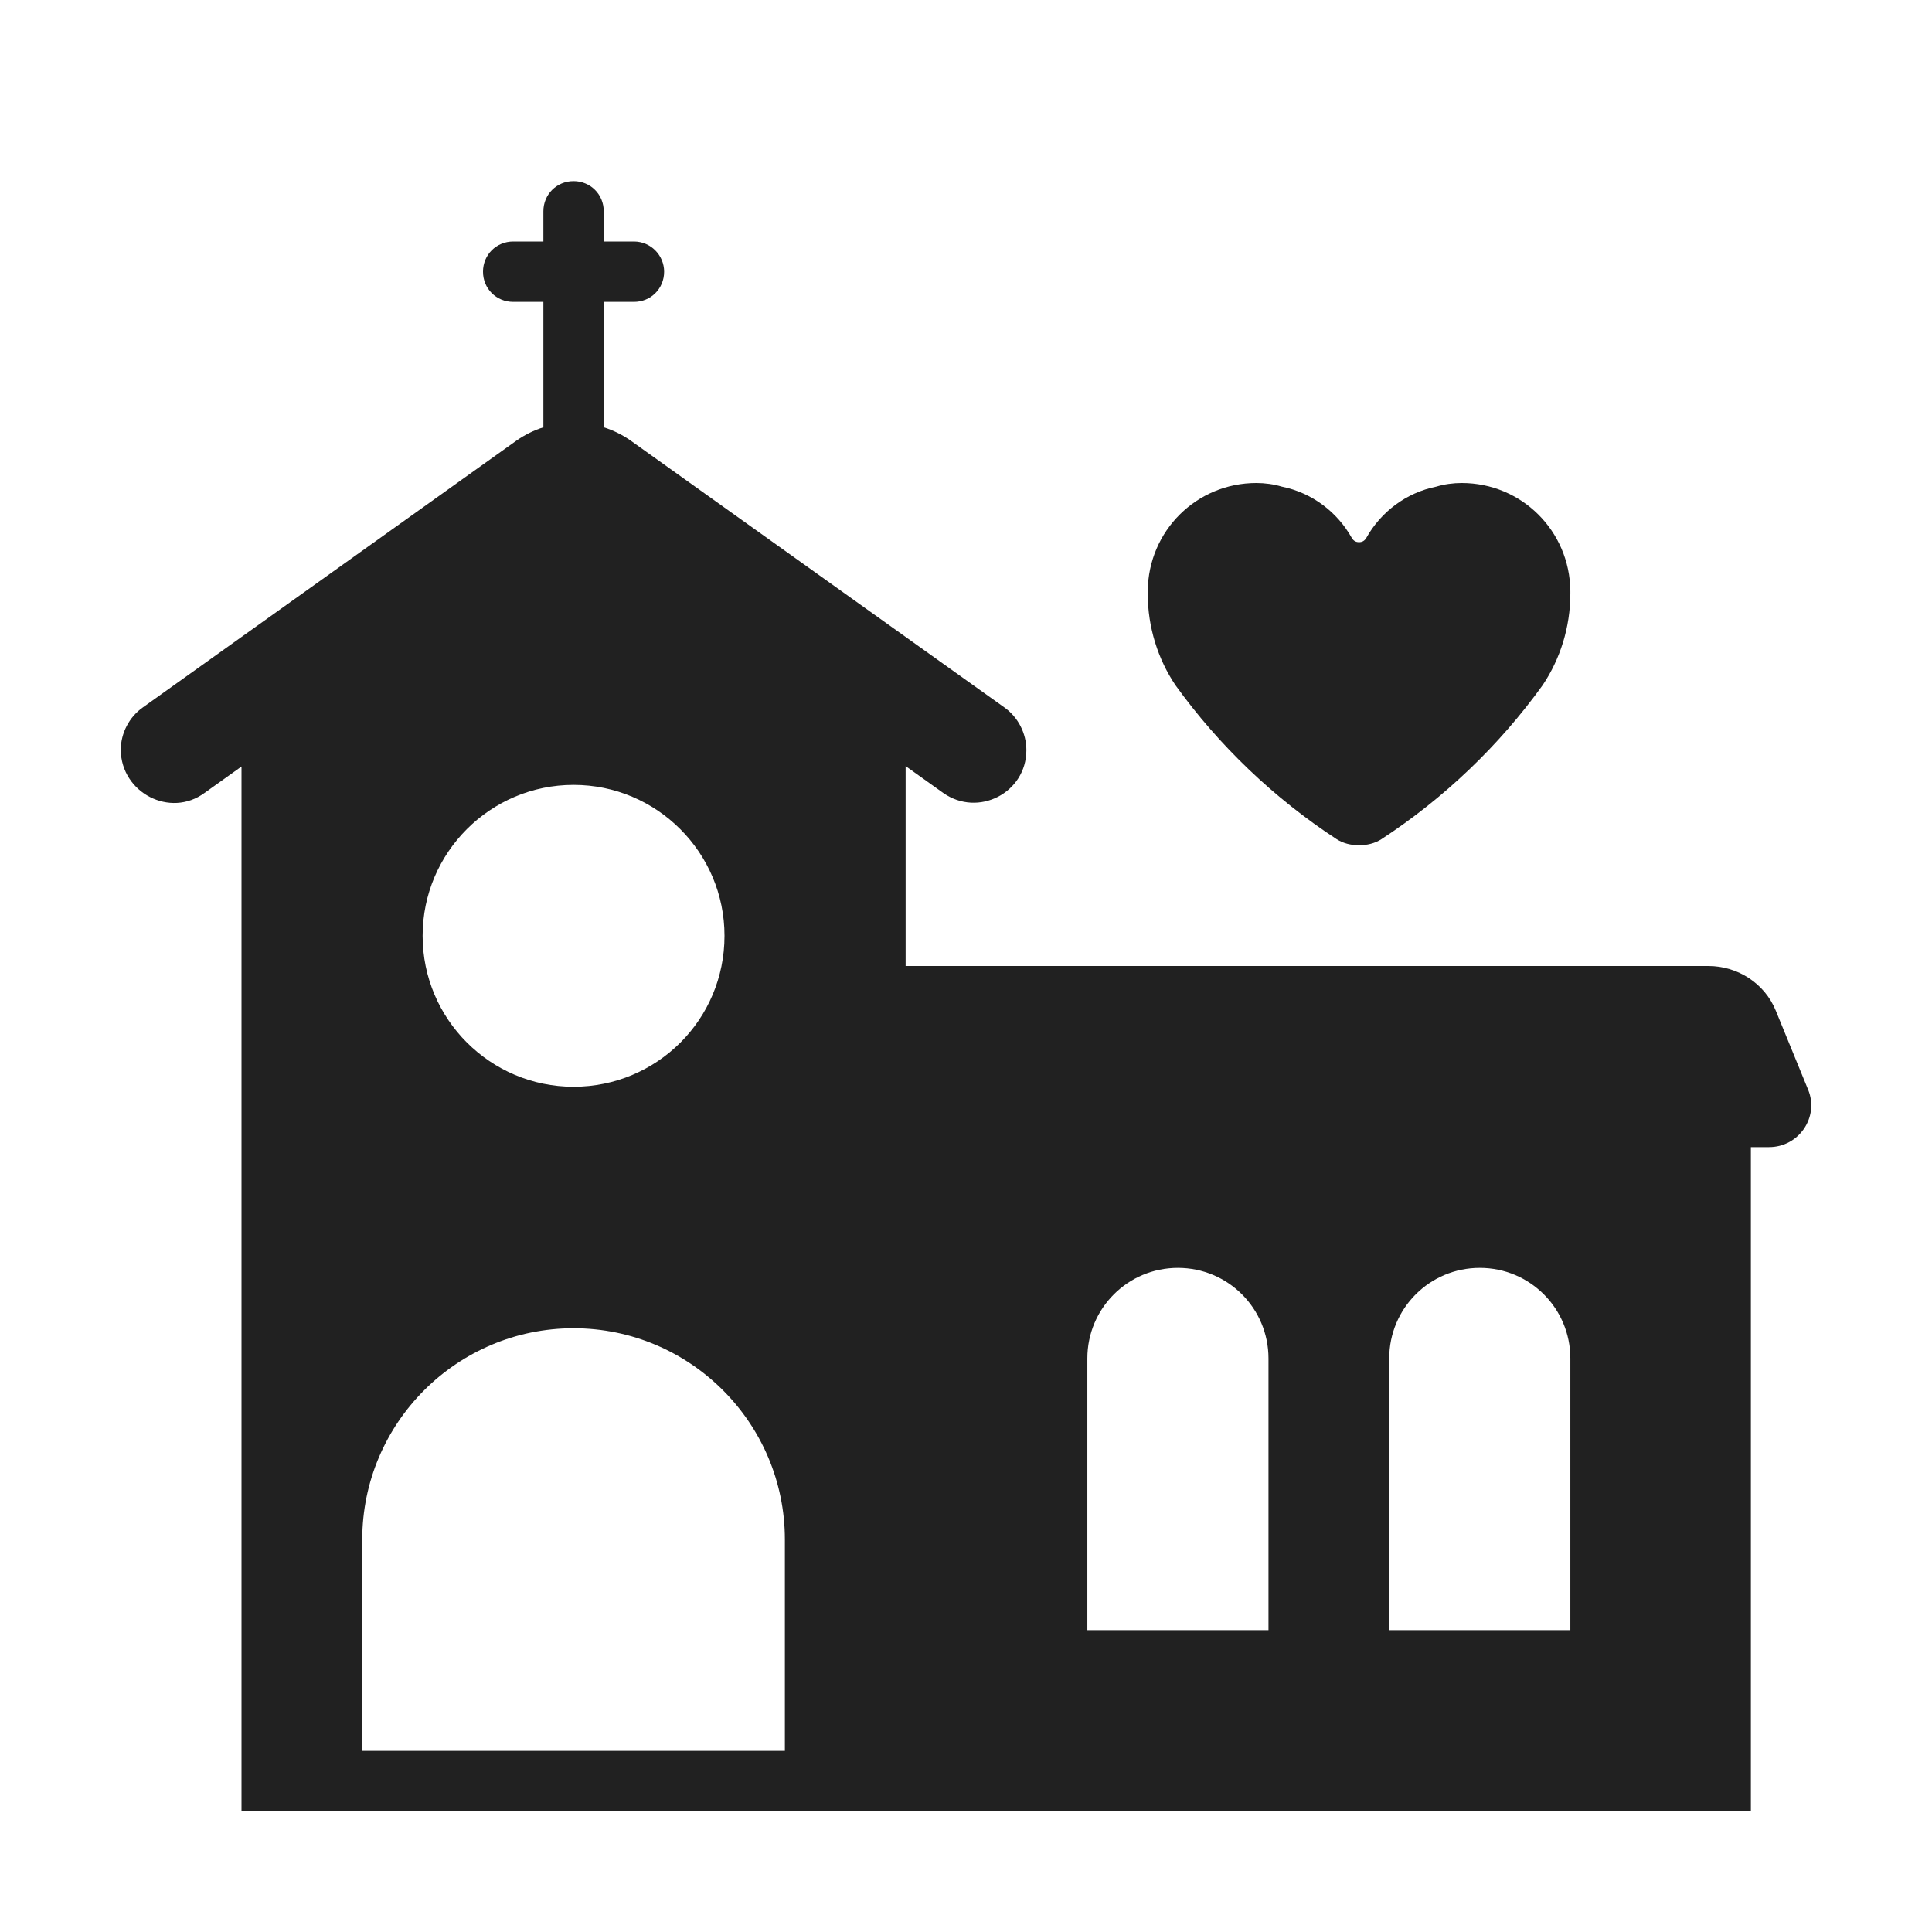
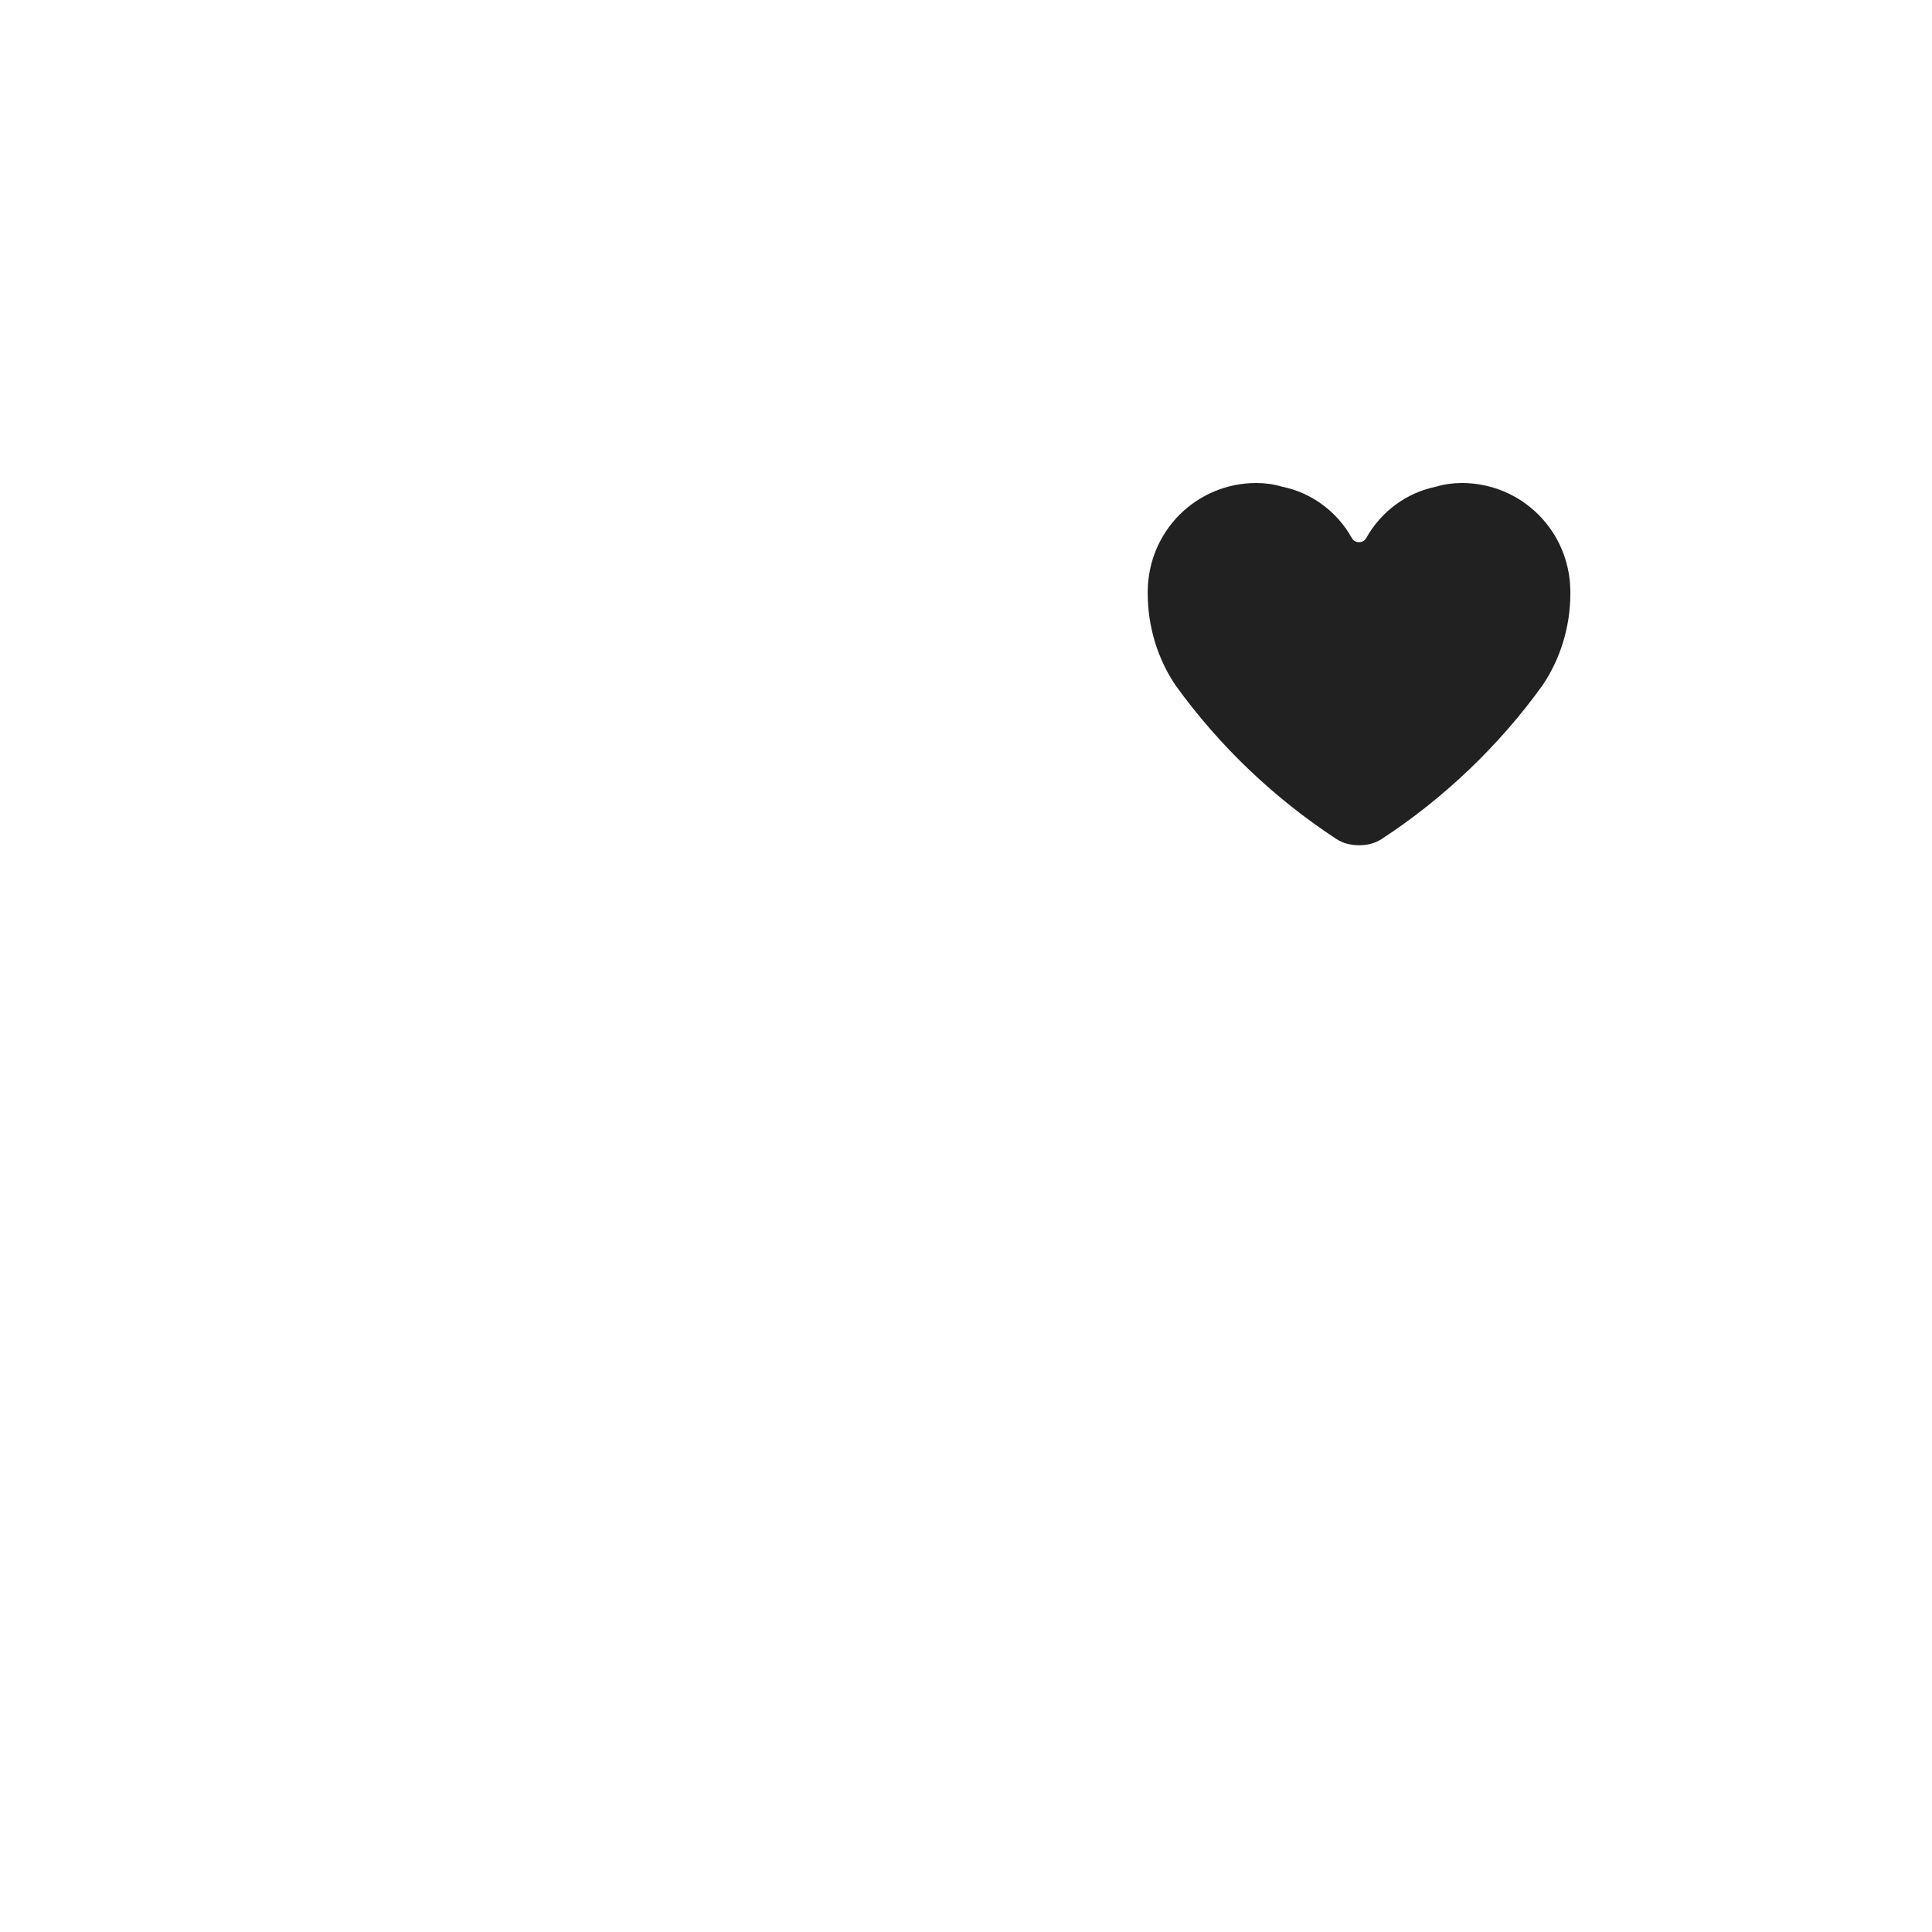
<svg xmlns="http://www.w3.org/2000/svg" width="32" height="32" viewBox="0 0 32 32" fill="none">
-   <path d="M10 4H10.5C10.78 4 11 4.23 11 4.5C11 4.78 10.78 5 10.5 5H10V7.077C10.157 7.127 10.309 7.201 10.449 7.3L16.631 11.714C16.86 11.874 17 12.144 17 12.424C17 13.133 16.201 13.542 15.622 13.133L15 12.689V16H28.03L28.049 16L28.296 16C28.783 16 29.229 16.289 29.412 16.738L29.95 18.053C30.132 18.502 29.797 19 29.3 19H29V30H4V12.696L3.388 13.133C2.819 13.552 2.01 13.133 2 12.424C2 12.144 2.14 11.874 2.37 11.714L8.551 7.3C8.691 7.201 8.843 7.127 9 7.077V5H8.5C8.22 5 8 4.78 8 4.5C8 4.22 8.22 4 8.5 4H9V3.5C9 3.22 9.22 3 9.5 3C9.78 3 10 3.22 10 3.5V4ZM9.5 18C10.879 18 12 16.889 12 15.5C12 14.121 10.879 13 9.5 13C8.121 13 7 14.121 7 15.5C7 16.879 8.121 18 9.5 18ZM18.01 27H21.01V22.5C21.01 21.67 20.34 21 19.51 21C18.68 21 18.01 21.67 18.01 22.5V27ZM13 29V25.5C13 23.57 11.43 22 9.5 22C7.57 22 6 23.57 6 25.5V29H13ZM23.01 22.5V27H26.01V22.5C26.01 21.67 25.34 21 24.51 21C23.68 21 23.01 21.67 23.01 22.5Z" fill="#212121" />
  <path d="M26.01 9.79V9.83C26.01 10.39 25.84 10.92 25.55 11.35C24.83 12.35 23.92 13.22 22.88 13.9C22.77 13.97 22.64 14 22.51 14C22.38 14 22.25 13.97 22.14 13.9C21.1 13.22 20.19 12.35 19.47 11.35C19.18 10.92 19.01 10.39 19.01 9.83V9.79C19.02 8.79 19.82 8 20.81 8C20.95 8 21.1 8.02 21.23 8.06C21.73 8.16 22.15 8.48 22.39 8.91C22.42 8.96 22.46 8.98 22.51 8.98C22.56 8.98 22.6 8.96 22.63 8.91C22.87 8.48 23.29 8.16 23.79 8.06C23.92 8.02 24.07 8 24.21 8C25.2 8 26 8.79 26.01 9.79Z" fill="#212121" />
</svg>